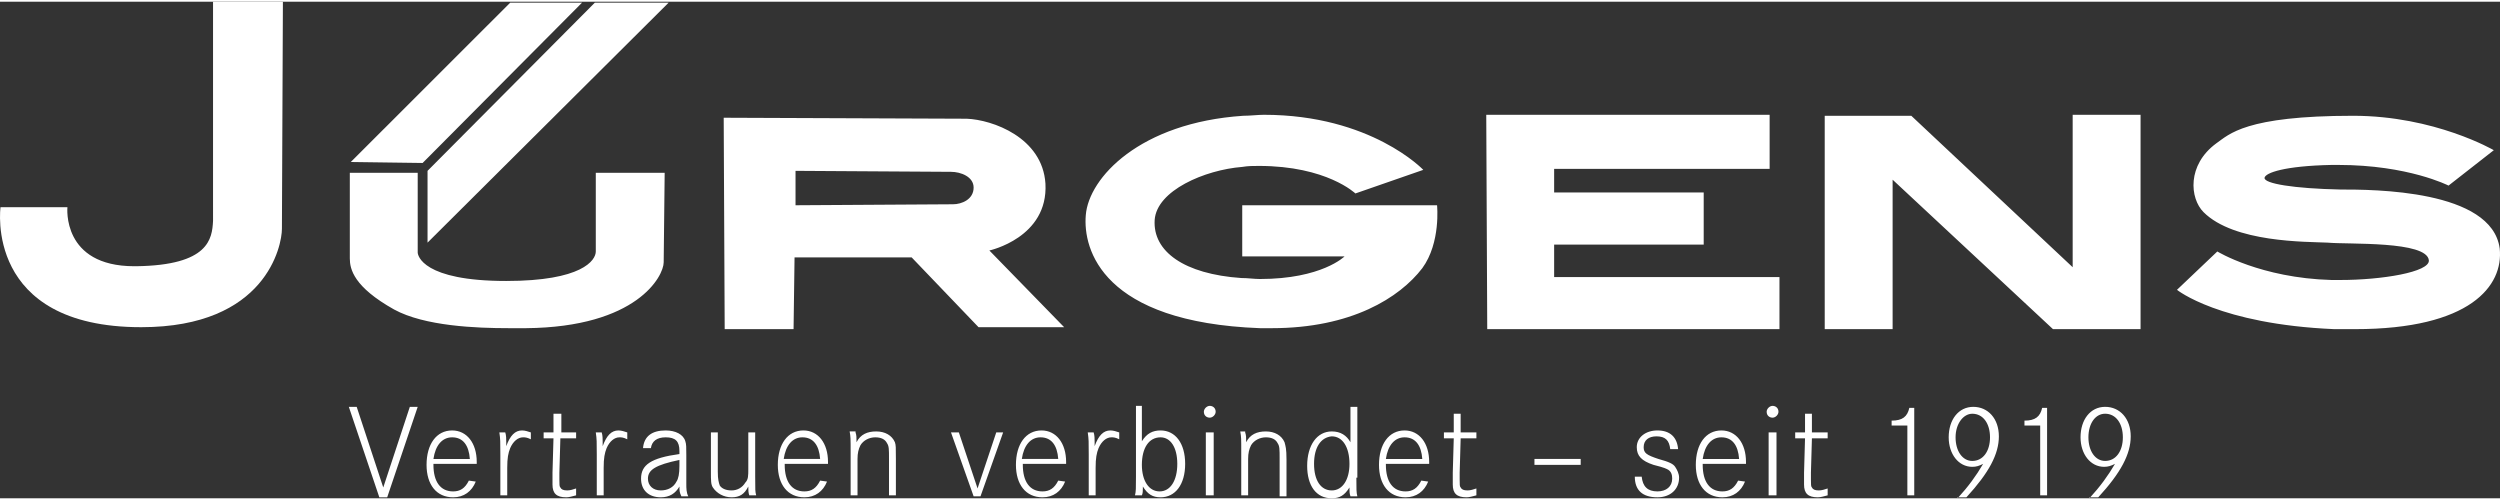
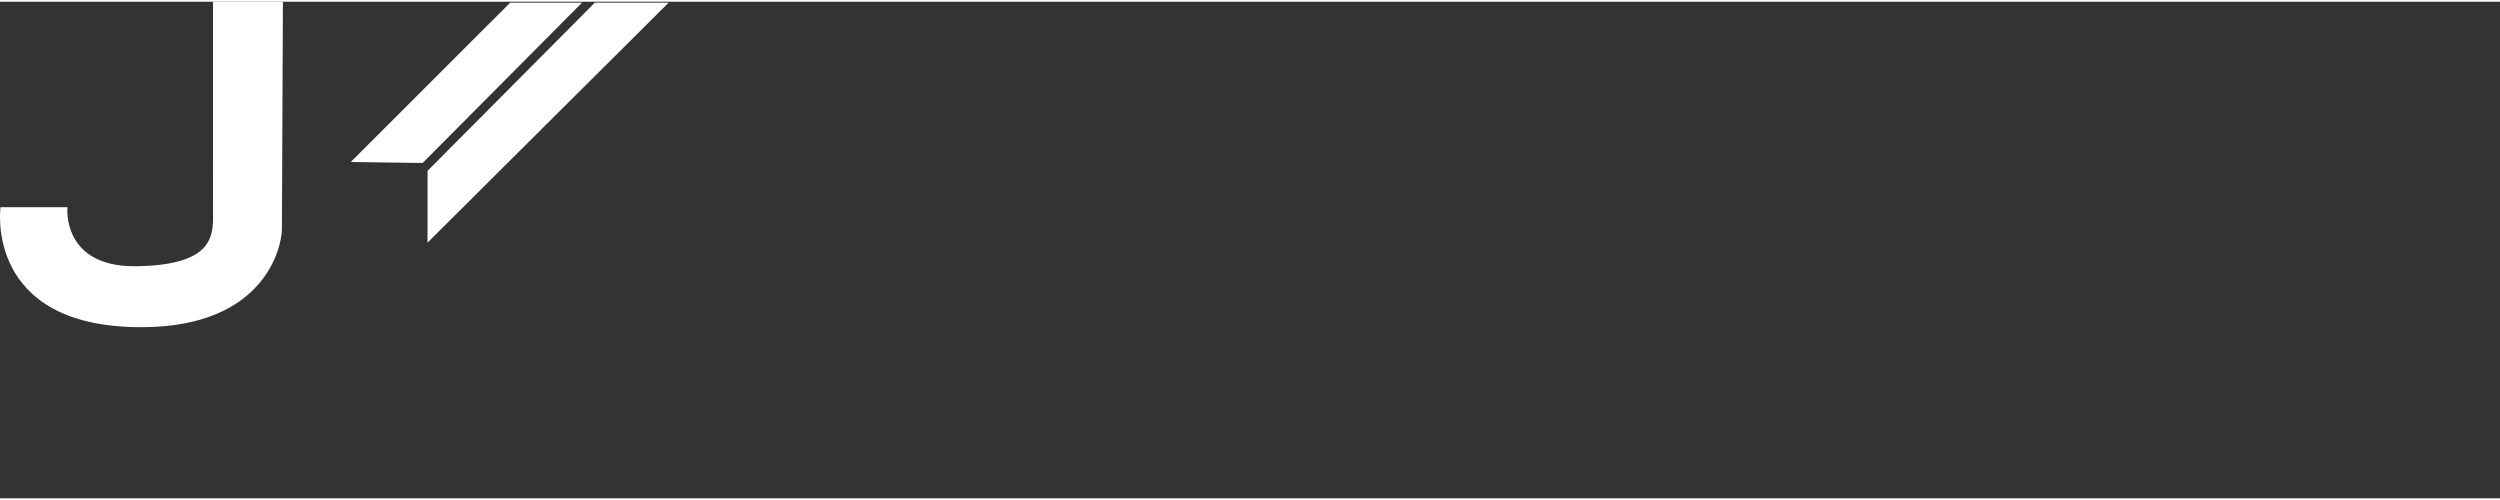
<svg xmlns="http://www.w3.org/2000/svg" viewBox="0 0 292 58" width="180" height="36">
  <rect x="0" y="0" width="292" height="58" fill="#333333" stroke="none" />
  <path fill="#fff" d="M16.494 38.016C-1.894 38.016.06 24.004.06 24.004h7.815s-.69 6.891 7.814 6.891h.23c8.505-.115 8.85-3.216 8.964-5.283V0h8.16s-.115 24.578-.115 26.53c0 1.953-1.839 11.486-16.434 11.486zm32.868-19.18l-8.39-.115L59.59.115h8.39l-18.618 18.72zm.575 9.303v-8.384L69.474.114h8.619L49.937 28.139z" />
-   <path fill="#fff" d="M59.36 38.13c-3.677 0-9.768-.229-13.33-2.182-4.713-2.641-5.172-4.708-5.172-5.972v-9.992h7.93v9.303c0 .345.574 3.33 10.342 3.33 8.85 0 10.458-2.411 10.458-3.445v-9.188h8.045s-.115 9.762-.115 10.452c0 1.608-3.103 7.58-16.09 7.695H59.36zm33.558-18.376v4.02s17.468-.115 18.387-.115c1.035 0 2.414-.574 2.414-1.952 0-1.263-1.494-1.838-2.643-1.838-1.839 0-16.894-.115-18.158-.115zm-.23 18.491h-8.045l-.115-24.693c.23 0 27.352.115 28.386.115 2.988.115 8.849 2.182 9.194 7.58.345 6.317-6.55 7.81-6.55 7.81l8.734 8.959h-9.999l-7.814-8.155H92.803l-.115 8.384zm55.853-.114h-1.38c-18.387-.69-20.686-9.188-20.341-13.208.345-4.365 6.321-10.796 18.388-11.6.804 0 1.724-.115 2.413-.115 12.527 0 18.618 6.432 18.618 6.432l-7.93 2.756s-3.333-3.216-11.262-3.216c-.69 0-1.265 0-1.954.115-4.367.345-9.998 2.756-10.228 6.202-.23 3.675 3.447 6.317 10.113 6.776.804 0 1.494.115 2.183.115 7.241 0 9.884-2.642 9.884-2.642h-11.952v-5.972h22.755s.459 4.365-1.724 7.35c-2.643 3.446-8.275 7.007-17.583 7.007zm59.3.114h-34.132l-.115-25.037h33.098v6.317h-25.169v2.756h17.469v6.087h-17.469v3.79h26.318v6.087zm42.177 0h-10.229l-18.732-17.457v17.457h-7.93V13.323h10.113l18.848 17.687V13.208h7.93v25.038zm25.053 0h-2.414c-13.446-.574-18.387-4.594-18.387-4.594l4.712-4.479s5.056 3.101 13.331 3.331h1.034c4.827 0 10.458-.919 10.343-2.297-.23-2.297-9.424-1.838-11.837-2.067-2.528-.115-10.918 0-14.48-3.56-1.609-1.609-1.954-5.514 1.494-8.04 1.494-1.034 3.332-3.216 15.974-3.216 9.539 0 16.434 4.02 16.434 4.02l-5.287 4.134s-4.711-2.412-12.871-2.412h-.804c-5.517.115-7.7.92-7.815 1.493-.115.69 3.448 1.264 8.849 1.379 3.792 0 17.698 0 18.617 6.89.46 4.365-3.447 9.418-16.893 9.418zM41.662 47.32l3.103 9.418 3.103-9.418h.92l-3.563 10.566h-.92L40.743 47.32h.92zm8.964 6.776c0 1.953.805 3.101 2.299 3.101.804 0 1.379-.344 1.838-1.263l.805.115c-.46 1.148-1.38 1.837-2.643 1.837-1.954 0-3.103-1.493-3.103-3.79 0-2.412 1.149-4.02 2.988-4.02 1.724 0 2.873 1.493 2.873 3.676v.23h-5.057v.114zm4.252-.69c-.115-1.607-.804-2.526-2.068-2.526-1.15 0-1.954.919-2.184 2.527h4.252zm4.138-3.1c.114.344.114.804.114 1.149v.459c.46-1.263 1.035-1.838 1.84-1.838.344 0 .689.115 1.034.23v.804c-.46-.23-.69-.23-.92-.23-.574 0-1.15.46-1.494 1.264-.23.574-.345 1.148-.345 2.297v3.215h-.804v-4.709c0-1.607 0-1.837-.115-2.641h.69zm8.274 0v.69h-1.839l-.115 4.019v.804c0 .574 0 .804.115.919.115.23.345.344.805.344.344 0 .69-.115 1.034-.23v.804c-.46.115-.804.23-1.15.23-1.148 0-1.608-.46-1.608-1.493v-1.378l.115-4.02h-1.15v-.689h1.15v-2.182h.92v2.182h1.723zm2.988 0c.115.344.115.804.115 1.149v.459c.46-1.263 1.034-1.838 1.839-1.838.344 0 .69.115 1.034.23v.804c-.46-.23-.69-.23-.92-.23-.574 0-1.149.46-1.493 1.264-.23.574-.345 1.148-.345 2.297v3.215h-.805v-4.709c0-1.607 0-1.837-.115-2.641h.69zm4.827 1.838c.115-1.379 1.034-2.068 2.643-2.068 1.15 0 2.069.46 2.298 1.264.115.344.115.689.115 1.608v3.33c0 .574 0 1.034.23 1.493h-.804c-.23-.46-.23-.689-.23-1.148-.46.804-1.15 1.263-2.184 1.263-1.379 0-2.298-.804-2.298-2.182 0-1.608 1.15-2.412 4.482-2.871v-.345c0-1.148-.46-1.608-1.609-1.608-1.034 0-1.609.46-1.724 1.264h-.92zm4.252 1.378c-2.758.574-3.678 1.148-3.678 2.182 0 .804.575 1.378 1.494 1.378.805 0 1.494-.344 1.84-1.034.229-.344.344-.918.344-1.837v-.69zm4.482-3.216v4.594c0 .919.115 1.263.23 1.608.23.345.69.574 1.379.574s1.264-.344 1.609-.919c.345-.344.345-.804.345-1.607v-4.25h.804v5.168c0 1.608 0 1.723.115 2.182h-.805c-.115-.344-.115-.574-.115-1.033-.46.919-1.034 1.263-1.953 1.263s-1.724-.46-2.184-1.148c-.23-.345-.23-.804-.23-1.838v-4.594h.805zm7.815 3.79c0 1.952.804 3.101 2.298 3.101.805 0 1.38-.344 1.839-1.263l.804.114c-.46 1.149-1.379 1.838-2.643 1.838-1.954 0-3.103-1.493-3.103-3.79 0-2.412 1.15-4.02 2.988-4.02 1.724 0 2.873 1.493 2.873 3.675v.23h-5.056v.115zm4.137-.69c-.115-1.607-.805-2.526-2.069-2.526-1.149 0-1.953.919-2.183 2.527h4.252zm4.137-3.1c.115.344.115.574.115 1.148.46-.918 1.264-1.263 2.298-1.263 1.035 0 1.839.46 2.184 1.263.115.345.115.575.115 1.953v4.25h-.805v-4.25c0-1.149 0-1.493-.229-1.838-.23-.46-.69-.689-1.379-.689-.69 0-1.38.345-1.724.919-.23.46-.345.919-.345 1.608v4.25h-.805v-4.94c0-1.837 0-1.837-.114-2.526h.69v.115zm12.067 0l2.184 6.546 2.183-6.546h.805l-2.644 7.465h-.804l-2.643-7.465h.919zm7.47 3.79c0 1.952.804 3.101 2.298 3.101.805 0 1.38-.345 1.839-1.263l.805.114c-.46 1.149-1.379 1.838-2.644 1.838-1.953 0-3.102-1.493-3.102-3.79 0-2.412 1.149-4.02 2.988-4.02 1.723 0 2.873 1.493 2.873 3.675v.23h-5.057v.115zm4.137-.69c-.115-1.607-.804-2.526-2.068-2.526-1.15 0-1.954.919-2.184 2.527h4.252zm4.137-3.1c.115.344.115.804.115 1.148v.46c.46-1.264 1.035-1.838 1.839-1.838.345 0 .69.115 1.034.23v.804c-.459-.23-.689-.23-.919-.23-.575 0-1.149.46-1.494 1.264-.23.574-.345 1.148-.345 2.297v3.215h-.804v-4.709c0-1.607 0-1.837-.115-2.641h.689zm5.632-3.101v4.135c.574-.92 1.264-1.264 2.183-1.264 1.724 0 2.873 1.493 2.873 3.905s-1.149 3.905-2.873 3.905c-.919 0-1.494-.344-2.068-1.263v.23c0 .23 0 .574-.115.803h-.805c.115-.459.115-.804.115-2.182v-8.269h.69zm0 6.891c0 1.838.804 3.101 2.068 3.101s2.069-1.263 2.069-3.216c0-1.952-.805-3.1-1.954-3.1-1.379 0-2.183 1.263-2.183 3.215zm8.619-6.202c0 .345-.345.69-.69.69-.344 0-.689-.23-.689-.69 0-.345.345-.689.689-.689.345 0 .69.23.69.69zm-.23 2.412v7.35h-.919v-7.35h.919zm3.678 0c.115.344.115.574.115 1.148.459-.918 1.264-1.263 2.298-1.263s1.839.46 2.184 1.263c.114.46.229.69.229 2.068v4.25h-.804v-4.365c0-1.149 0-1.493-.23-1.838-.23-.46-.689-.689-1.379-.689-.69 0-1.379.345-1.724.919-.23.46-.345.919-.345 1.608v4.25h-.804v-4.94c0-1.837 0-1.837-.115-2.526h.575v.115zm12.986 5.283c0 1.378 0 1.723.115 2.182h-.805c-.115-.344-.115-.574-.115-.804v-.23c-.574.92-1.149 1.264-2.068 1.264-1.839 0-2.873-1.493-2.873-3.79 0-2.412 1.149-4.02 2.873-4.02 1.034 0 1.724.46 2.183 1.263V47.32h.805v8.27h-.115zm-4.942-1.608c0 1.953.805 3.101 2.069 3.101 1.264 0 2.068-1.263 2.068-3.1 0-1.953-.804-3.217-2.068-3.217-1.264.115-2.069 1.264-2.069 3.216zm8.39.115c0 1.952.804 3.101 2.298 3.101.805 0 1.379-.345 1.839-1.263l.804.114c-.459 1.149-1.379 1.838-2.643 1.838-1.954 0-3.103-1.493-3.103-3.79 0-2.412 1.149-4.02 2.988-4.02 1.724 0 2.873 1.493 2.873 3.675v.23h-5.056v.115zm4.252-.69c-.115-1.607-.805-2.526-2.069-2.526-1.149 0-1.954.919-2.183 2.527h4.252zm6.321-3.1v.69h-1.839l-.115 4.019v.804c0 .574 0 .804.115.919.115.23.345.344.804.344.345 0 .69-.115 1.035-.23v.804c-.46.115-.805.23-1.15.23-1.149 0-1.609-.46-1.609-1.493v-1.378l.115-4.02h-1.149v-.689h1.149v-2.182h.805v2.182h1.839zm12.181 3.1v.69h-5.401v-.69h5.401zm10.458-1.148c-.115-1.033-.574-1.493-1.609-1.493-.919 0-1.494.46-1.494 1.264 0 .689.345.918 1.724 1.378 1.264.344 1.724.574 1.954.919.23.344.46.804.46 1.263 0 1.378-1.035 2.297-2.529 2.297-1.723 0-2.643-.804-2.643-2.412h.805c.115 1.149.689 1.723 1.838 1.723 1.035 0 1.724-.574 1.724-1.493 0-.46-.115-.804-.459-1.034-.23-.115-.345-.23-1.724-.574-1.379-.46-1.954-1.034-1.954-2.067 0-1.149 1.034-1.953 2.413-1.953 1.494 0 2.299.804 2.414 2.182h-.92zm3.793 1.838c0 1.952.804 3.101 2.298 3.101.805 0 1.379-.345 1.839-1.263l.804.114c-.459 1.149-1.379 1.838-2.643 1.838-1.953 0-3.103-1.493-3.103-3.79 0-2.412 1.15-4.02 2.988-4.02 1.724 0 2.873 1.493 2.873 3.675v.23h-5.056v.115zm4.252-.69c-.115-1.607-.805-2.526-2.069-2.526-1.149 0-1.953.919-2.183 2.527h4.252zm4.597-5.512c0 .345-.345.69-.69.69-.344 0-.689-.23-.689-.69 0-.345.345-.689.689-.689.345 0 .69.23.69.69zm-.23 2.412v7.35h-.919v-7.35h.919zm5.976 0v.69h-1.839l-.115 4.019v.804c0 .574 0 .804.115.919.115.23.345.344.805.344.345 0 .689-.115 1.034-.23v.804c-.46.115-.804.23-1.149.23-1.149 0-1.609-.46-1.609-1.493v-1.378l.115-4.02h-1.149v-.689h1.149v-2.182h.804v2.182h1.839zm7.47-1.378c1.264 0 1.839-.46 2.069-1.493h.574v10.221h-.804v-8.154h-1.839v-.574zm7.7 9.073c1.264-1.378 2.183-2.642 2.988-4.02-.46.23-.805.345-1.264.345-1.609 0-2.758-1.493-2.758-3.446 0-2.067 1.149-3.56 2.873-3.56 1.723 0 2.988 1.378 2.988 3.445 0 2.068-1.15 4.25-3.793 7.121h-1.034V58zm-.23-7.12c0 1.607.804 2.756 1.954 2.756 1.264 0 2.068-1.149 2.068-2.757s-.804-2.756-2.068-2.756c-1.035 0-1.954 1.148-1.954 2.756zm8.045-1.953c1.264 0 1.838-.46 2.068-1.493h.575v10.221h-.805v-8.154h-1.838v-.574zM244.042 58c1.264-1.378 2.183-2.642 2.988-4.02-.46.23-.805.345-1.265.345-1.609 0-2.758-1.493-2.758-3.446 0-2.067 1.149-3.56 2.873-3.56 1.724 0 2.988 1.378 2.988 3.445 0 2.068-1.149 4.25-3.792 7.121h-1.034V58zm-.115-7.12c0 1.607.804 2.756 1.953 2.756 1.264 0 2.069-1.149 2.069-2.757s-.805-2.756-2.069-2.756c-1.149 0-1.953 1.148-1.953 2.756z" />
</svg>